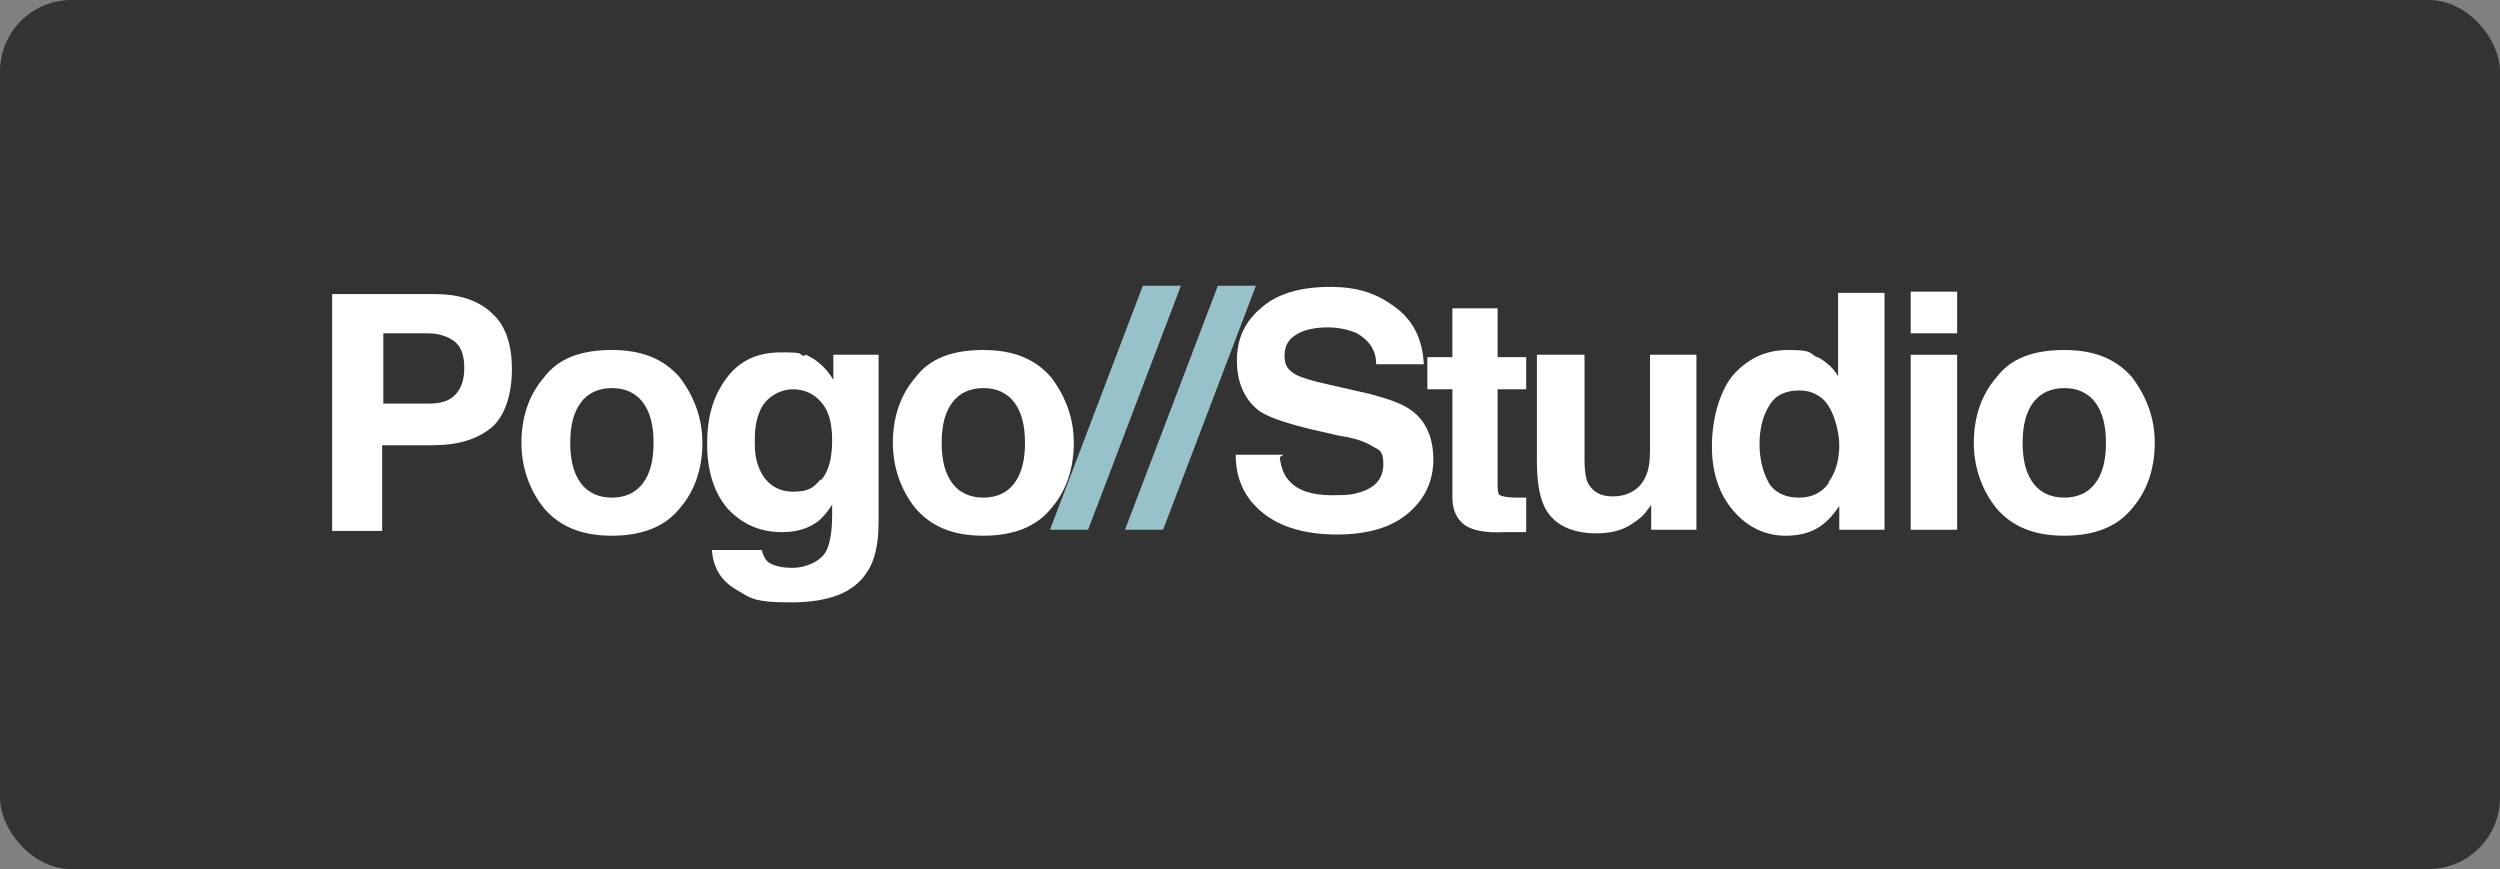
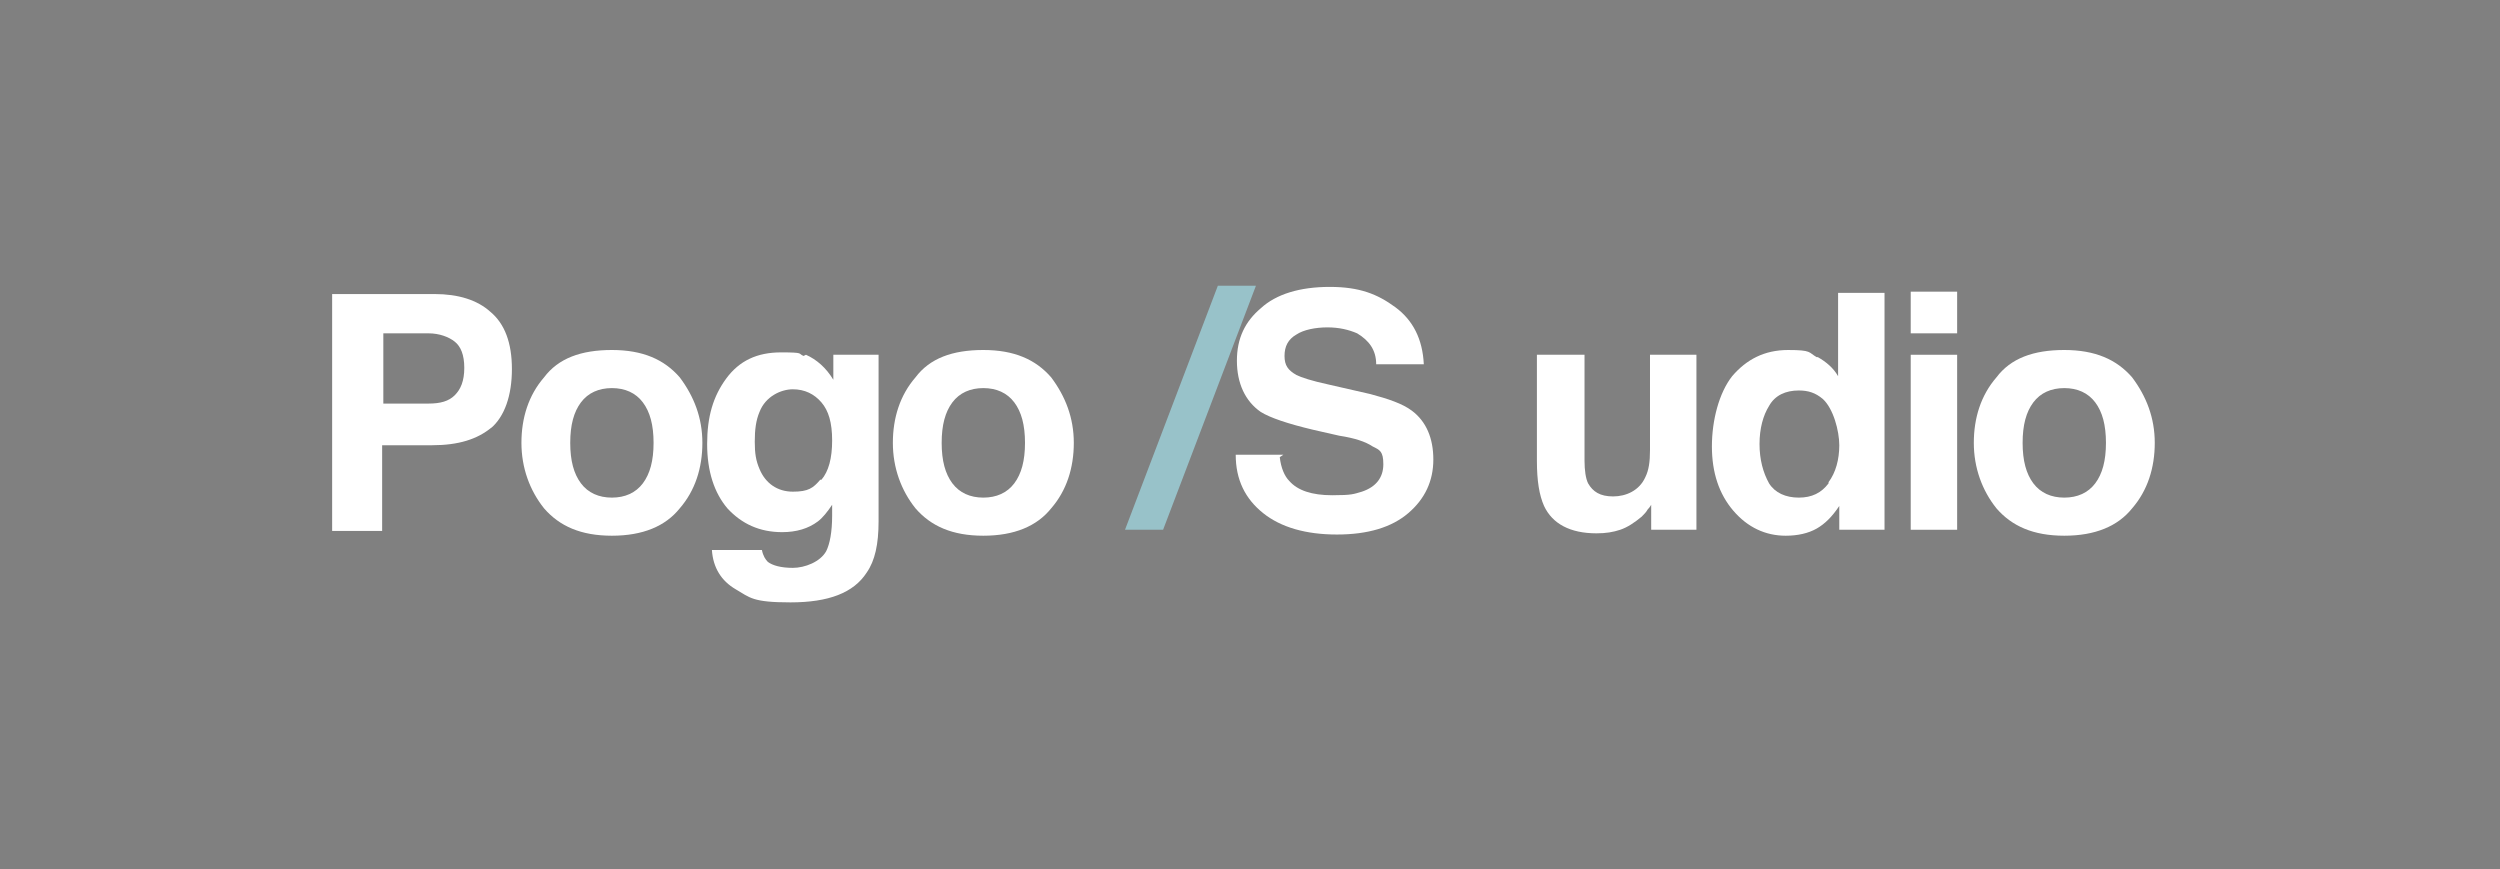
<svg xmlns="http://www.w3.org/2000/svg" version="1.1" viewBox="0 0 210 73">
  <rect x="0" y="0" width="210" height="73" fill="#808080" stroke="none" />
  <defs>
    <style>
      .cls-1 {
        fill: #fff;
      }

      .cls-2 {
        fill: #98c2c9;
      }

      .cls-3 {
        fill: #333;
      }
    </style>
  </defs>
  <g>
    <g id="Layer_1">
-       <rect class="cls-3" width="210" height="73" rx="6" ry="6" />
      <path class="cls-1" d="M41.3,35.9c-1.2,1-2.8,1.5-5,1.5h-4.2v7.2h-4.2v-19.9h8.6c2,0,3.6.5,4.7,1.5,1.2,1,1.8,2.6,1.8,4.8s-.6,4-1.8,5ZM38.2,28.7c-.5-.4-1.3-.7-2.2-.7h-3.8v5.9h3.8c1,0,1.7-.2,2.2-.7.5-.5.8-1.2.8-2.3s-.3-1.8-.8-2.2h0Z" />
      <path class="cls-1" d="M57.1,42.7c-1.2,1.5-3.1,2.3-5.7,2.3s-4.4-.8-5.7-2.3c-1.2-1.5-1.9-3.4-1.9-5.5s.6-4,1.9-5.5c1.2-1.6,3.1-2.3,5.7-2.3s4.4.8,5.7,2.3c1.2,1.6,1.9,3.4,1.9,5.5s-.6,4-1.9,5.5ZM54,40.6c.6-.8.9-1.9.9-3.4s-.3-2.6-.9-3.4c-.6-.8-1.5-1.2-2.6-1.2s-2,.4-2.6,1.2c-.6.8-.9,1.9-.9,3.4s.3,2.6.9,3.4c.6.8,1.5,1.2,2.6,1.2s2-.4,2.6-1.2Z" />
      <path class="cls-1" d="M67.7,29.8c.9.4,1.7,1.1,2.3,2.1v-2.1h3.8v14c0,1.9-.3,3.3-1,4.3-1.1,1.7-3.2,2.5-6.4,2.5s-3.4-.4-4.6-1.1c-1.2-.7-1.9-1.8-2-3.3h4.2c.1.5.3.8.5,1,.4.3,1.1.5,2.1.5s2.3-.5,2.8-1.4c.3-.6.5-1.6.5-3v-.9c-.4.6-.8,1.1-1.2,1.4-.8.6-1.8.9-3,.9-1.9,0-3.4-.7-4.6-2-1.1-1.3-1.7-3.1-1.7-5.4s.5-4,1.6-5.5,2.6-2.2,4.6-2.2,1.4.1,1.9.3h0ZM69,40.3c.6-.7.9-1.8.9-3.3s-.3-2.5-.9-3.2c-.6-.7-1.4-1.1-2.4-1.1s-2.3.6-2.8,1.9c-.3.7-.4,1.5-.4,2.5s.1,1.6.4,2.3c.5,1.2,1.5,1.9,2.8,1.9s1.7-.3,2.3-1h0Z" />
      <path class="cls-1" d="M88.3,42.7c-1.2,1.5-3.1,2.3-5.7,2.3s-4.4-.8-5.7-2.3c-1.2-1.5-1.9-3.4-1.9-5.5s.6-4,1.9-5.5c1.2-1.6,3.1-2.3,5.7-2.3s4.4.8,5.7,2.3c1.2,1.6,1.9,3.4,1.9,5.5s-.6,4-1.9,5.5ZM85.2,40.6c.6-.8.9-1.9.9-3.4s-.3-2.6-.9-3.4c-.6-.8-1.5-1.2-2.6-1.2s-2,.4-2.6,1.2-.9,1.9-.9,3.4.3,2.6.9,3.4c.6.8,1.5,1.2,2.6,1.2s2-.4,2.6-1.2Z" />
-       <path class="cls-2" d="M96,24h3.2l-7.8,20.5h-3.2l7.8-20.5Z" />
      <path class="cls-2" d="M102.3,24h3.2l-7.8,20.5h-3.2l7.8-20.5Z" />
      <path class="cls-1" d="M107.5,38.4c.1.9.4,1.6.8,2,.7.8,1.9,1.2,3.6,1.2s1.8-.1,2.5-.3c1.2-.4,1.8-1.2,1.8-2.3s-.3-1.2-.9-1.5c-.6-.4-1.5-.7-2.8-.9l-2.2-.5c-2.1-.5-3.6-1-4.4-1.5-1.3-.9-2-2.4-2-4.3s.7-3.3,2-4.4c1.3-1.2,3.3-1.8,5.8-1.8s4,.6,5.5,1.7c1.5,1.1,2.3,2.7,2.4,4.8h-4c0-1.2-.6-2-1.6-2.6-.7-.3-1.5-.5-2.5-.5s-2,.2-2.6.6c-.7.4-1,1-1,1.8s.3,1.2,1,1.6c.4.2,1.3.5,2.7.8l3.5.8c1.5.4,2.7.8,3.5,1.4,1.2.9,1.8,2.3,1.8,4.1s-.7,3.3-2.1,4.5c-1.4,1.2-3.4,1.8-6,1.8s-4.7-.6-6.2-1.8c-1.5-1.2-2.3-2.8-2.3-4.9h4,0Z" />
-       <path class="cls-1" d="M119.9,32.7v-2.7h2.1v-4.1h3.8v4.1h2.4v2.7h-2.4v7.8c0,.6,0,1,.2,1.1.2.1.6.2,1.4.2s.2,0,.4,0c.1,0,.3,0,.4,0v2.9h-1.8c-1.8.1-3.1-.2-3.7-.9-.4-.4-.7-1.1-.7-2v-9.1h-2.1Z" />
      <path class="cls-1" d="M133.1,29.8v8.9c0,.8.1,1.5.3,1.9.4.7,1,1.1,2.1,1.1s2.2-.5,2.7-1.6c.3-.6.4-1.3.4-2.3v-8h3.9v14.7h-3.8v-2.1s-.1.2-.3.4c-.1.2-.3.4-.5.6-.6.5-1.2.9-1.8,1.1-.6.2-1.2.3-2,.3-2.2,0-3.7-.8-4.4-2.3-.4-.9-.6-2.1-.6-3.8v-8.9h4,0Z" />
-       <path class="cls-1" d="M152.7,30c.7.4,1.3.9,1.7,1.6v-7h3.9v19.9h-3.8v-2c-.6.9-1.2,1.5-1.9,1.9-.7.4-1.6.6-2.6.6-1.7,0-3.2-.7-4.4-2.1-1.2-1.4-1.8-3.2-1.8-5.4s.6-4.5,1.7-5.9c1.2-1.4,2.7-2.2,4.7-2.2s1.7.2,2.4.6h0ZM153.6,40.5c.6-.8.9-1.9.9-3.1s-.5-3.1-1.4-3.9c-.6-.5-1.2-.7-2-.7-1.1,0-2,.4-2.5,1.3-.5.8-.8,1.9-.8,3.2s.3,2.4.8,3.3c.5.8,1.4,1.2,2.5,1.2s1.9-.4,2.5-1.2h0Z" />
+       <path class="cls-1" d="M152.7,30c.7.4,1.3.9,1.7,1.6v-7h3.9v19.9h-3.8v-2c-.6.9-1.2,1.5-1.9,1.9-.7.4-1.6.6-2.6.6-1.7,0-3.2-.7-4.4-2.1-1.2-1.4-1.8-3.2-1.8-5.4s.6-4.5,1.7-5.9c1.2-1.4,2.7-2.2,4.7-2.2s1.7.2,2.4.6h0ZM153.6,40.5c.6-.8.9-1.9.9-3.1s-.5-3.1-1.4-3.9c-.6-.5-1.2-.7-2-.7-1.1,0-2,.4-2.5,1.3-.5.8-.8,1.9-.8,3.2s.3,2.4.8,3.3c.5.8,1.4,1.2,2.5,1.2s1.9-.4,2.5-1.2Z" />
      <path class="cls-1" d="M164.4,28h-3.9v-3.5h3.9v3.6h0ZM160.5,29.8h3.9v14.7h-3.9v-14.7Z" />
      <path class="cls-1" d="M179.1,42.7c-1.2,1.5-3.1,2.3-5.7,2.3s-4.4-.8-5.7-2.3c-1.2-1.5-1.9-3.4-1.9-5.5s.6-4,1.9-5.5c1.2-1.6,3.1-2.3,5.7-2.3s4.4.8,5.7,2.3c1.2,1.6,1.9,3.4,1.9,5.5s-.6,4-1.9,5.5ZM176,40.6c.6-.8.9-1.9.9-3.4s-.3-2.6-.9-3.4-1.5-1.2-2.6-1.2-2,.4-2.6,1.2c-.6.8-.9,1.9-.9,3.4s.3,2.6.9,3.4c.6.8,1.5,1.2,2.6,1.2s2-.4,2.6-1.2Z" />
    </g>
  </g>
</svg>